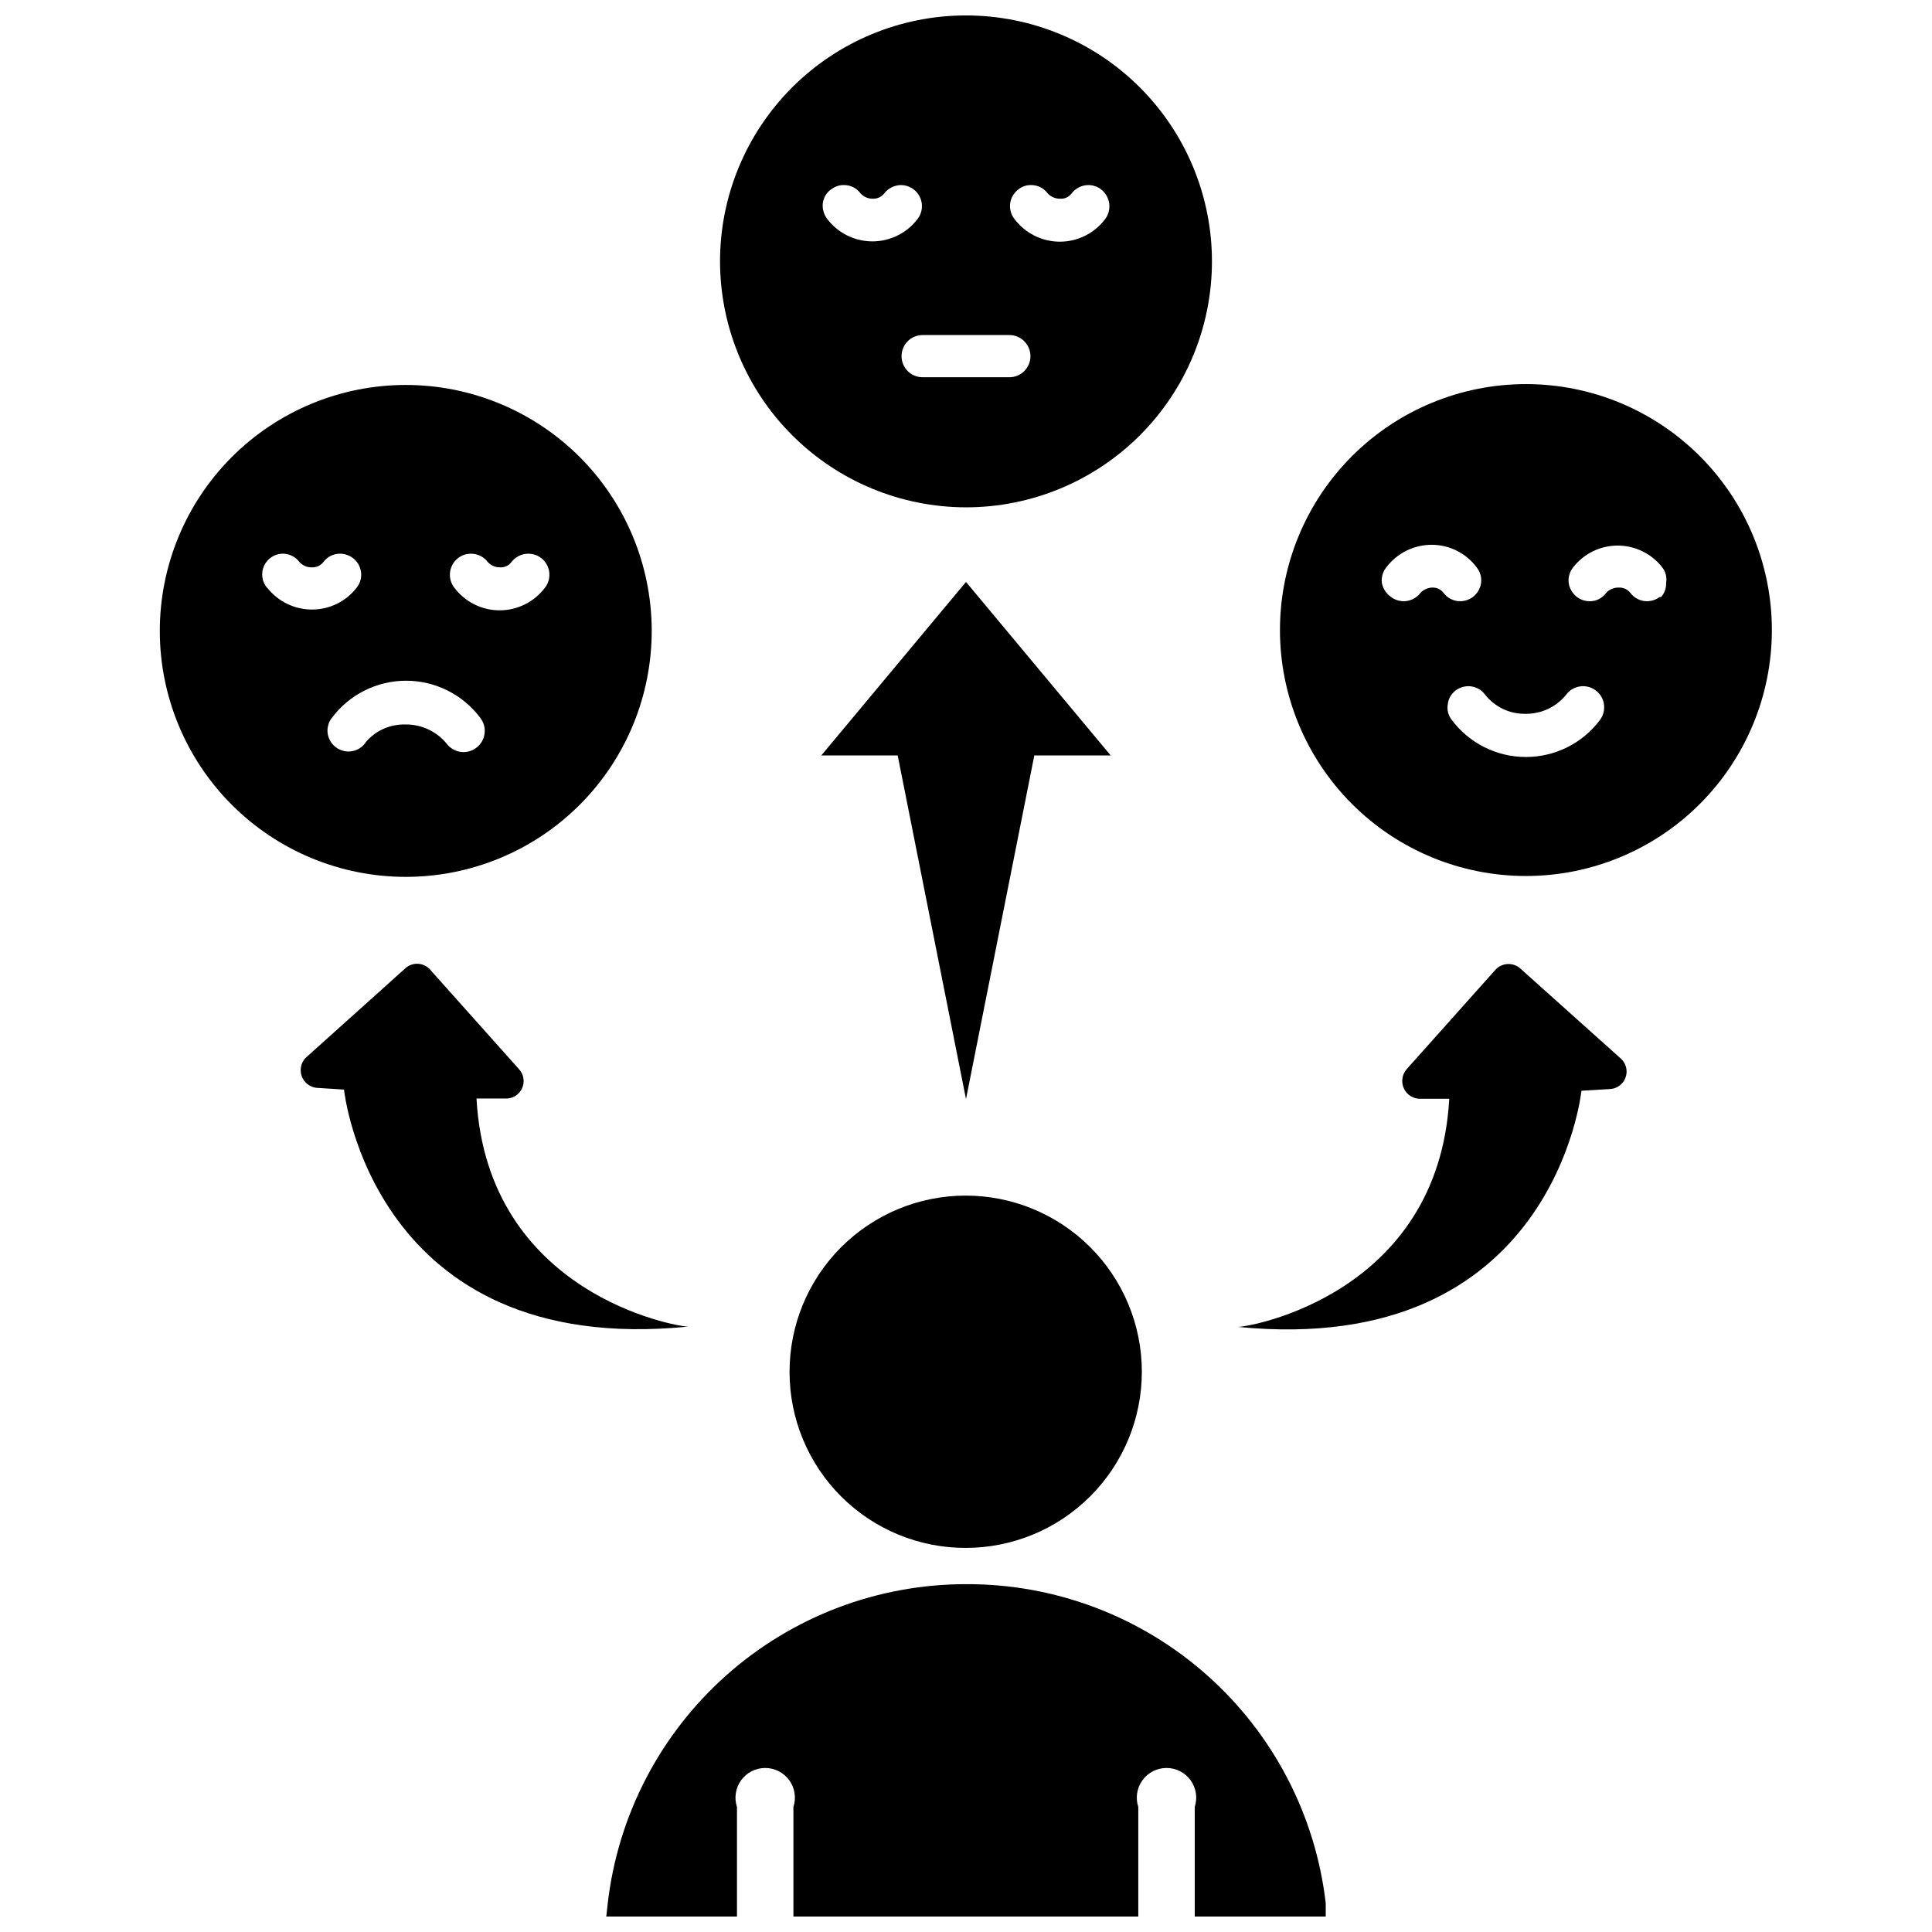
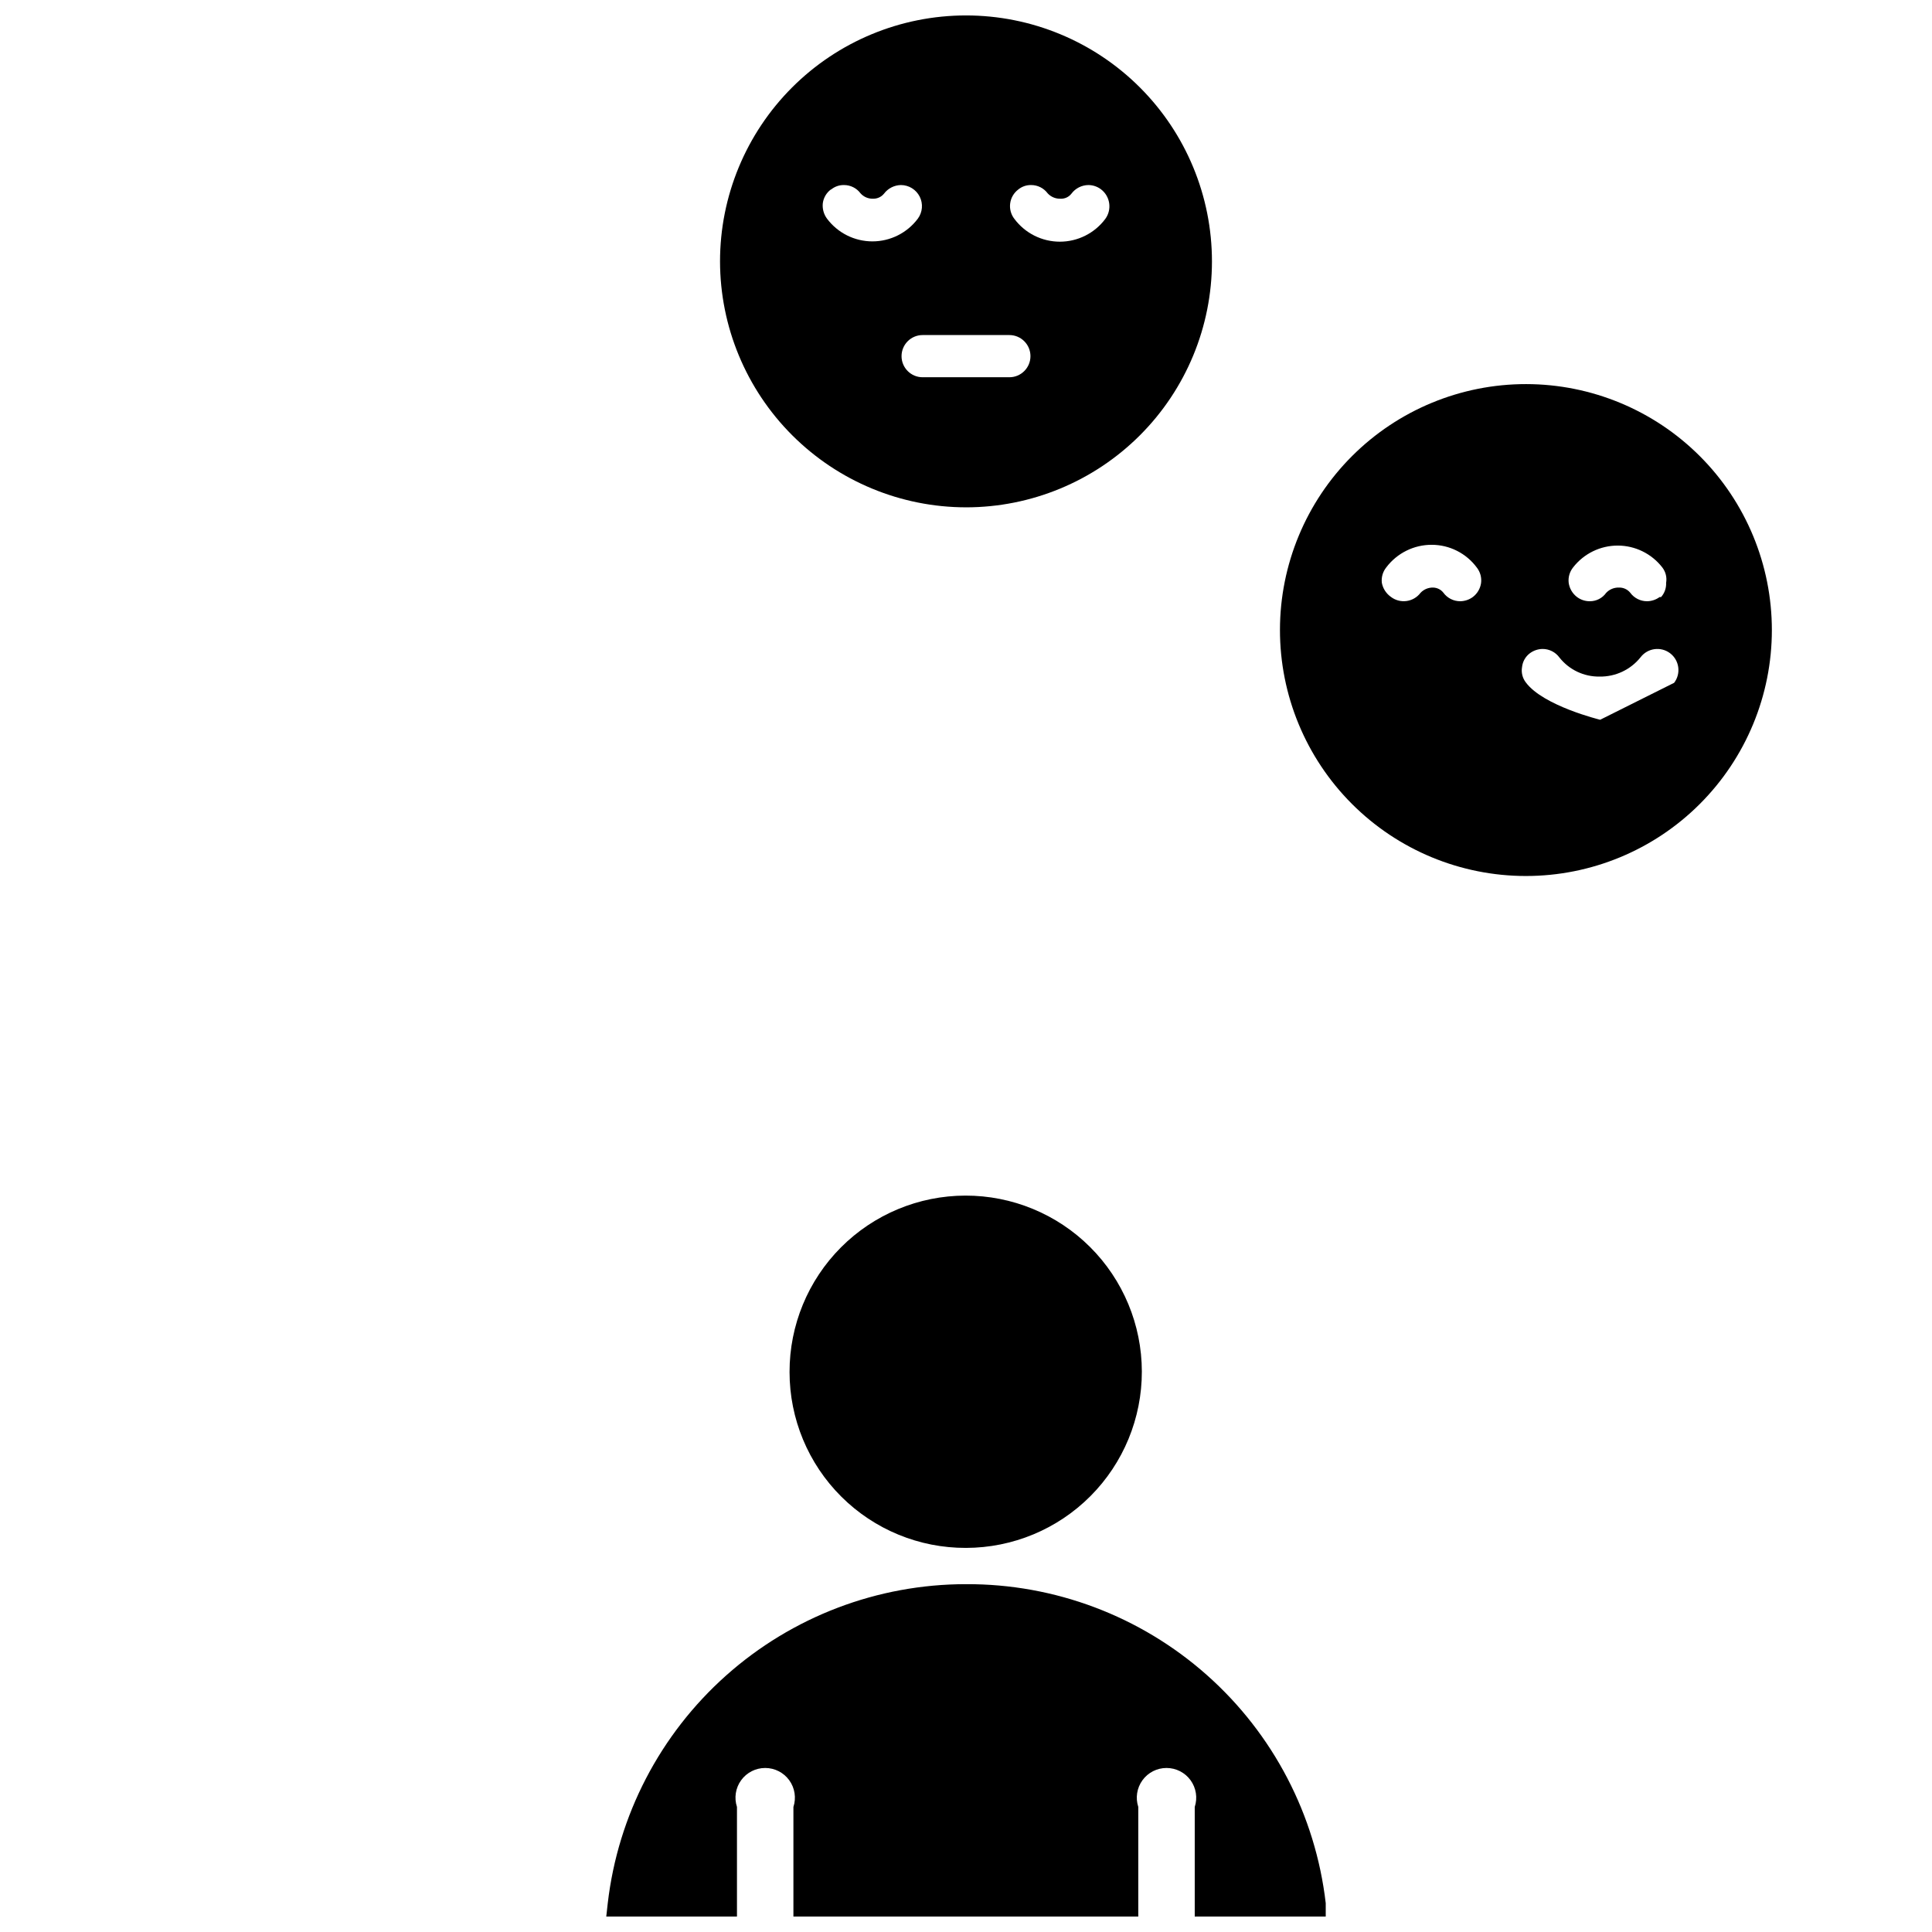
<svg xmlns="http://www.w3.org/2000/svg" width="800px" height="800px" version="1.1" viewBox="144 144 512 512">
  <defs>
    <clipPath id="b">
      <path d="m334 148.09h132v130.91h-132z" />
    </clipPath>
    <clipPath id="a">
      <path d="m304 563h192v88.902h-192z" />
    </clipPath>
  </defs>
-   <path d="m316.71 310.96c-0.062-17.273-6.977-33.812-19.227-45.992-12.254-12.176-28.836-18.992-46.109-18.949-17.273 0.039-33.824 6.938-46.016 19.172-12.191 12.238-19.027 28.812-19.008 46.086 0.02 17.273 6.898 33.832 19.117 46.039 12.223 12.207 28.789 19.062 46.062 19.062 17.328 0 33.945-6.898 46.176-19.176 12.23-12.273 19.066-28.914 19.004-46.242zm-51.324-19.051c1.176-0.914 2.672-1.32 4.148-1.129 1.48 0.195 2.82 0.969 3.723 2.152 0.84 0.941 2.051 1.457 3.309 1.418 1.133 0.07 2.227-0.43 2.91-1.336 1.859-2.481 5.367-3.008 7.875-1.184 1.195 0.895 1.984 2.227 2.191 3.707s-0.184 2.981-1.09 4.164c-2.84 3.801-7.305 6.039-12.047 6.039s-9.203-2.238-12.043-6.039c-1.852-2.438-1.395-5.914 1.023-7.793zm-50.617 7.871v0.004c-1.371-1.637-1.676-3.914-0.785-5.852 0.895-1.938 2.824-3.184 4.957-3.203 1.734 0 3.367 0.816 4.41 2.203 0.836 0.941 2.047 1.457 3.305 1.418 1.152 0.059 2.266-0.441 2.992-1.336 1.039-1.441 2.711-2.293 4.488-2.285 1.188 0.016 2.344 0.402 3.305 1.102 1.215 0.879 2.019 2.215 2.227 3.703 0.211 1.484-0.195 2.992-1.125 4.168-2.797 3.652-7.129 5.805-11.73 5.828-4.703 0.051-9.16-2.106-12.043-5.828zm26.055 41.094h0.004c-1.043 1.441-2.711 2.289-4.488 2.285-1.191-0.02-2.344-0.402-3.309-1.105-1.191-0.895-1.984-2.223-2.203-3.699-0.191-1.457 0.203-2.93 1.102-4.094 4.637-6.207 11.934-9.863 19.68-9.863 7.75 0 15.047 3.656 19.68 9.863 0.918 1.18 1.324 2.672 1.129 4.152-0.191 1.477-0.965 2.816-2.152 3.723-1.176 0.914-2.668 1.32-4.148 1.129-1.477-0.195-2.816-0.969-3.723-2.152-2.656-3.269-6.652-5.152-10.863-5.117-4.117-0.145-8.074 1.629-10.703 4.801z" />
-   <path d="m548.46 245.79c-17.293-0.02-33.883 6.832-46.121 19.043-12.238 12.215-19.125 28.793-19.137 46.086-0.016 17.289 6.844 33.879 19.062 46.113s28.801 19.113 46.09 19.117c17.293 0.008 33.879-6.856 46.105-19.078 12.23-12.227 19.102-28.809 19.102-46.102 0-17.273-6.856-33.84-19.062-46.062-12.207-12.219-28.766-19.098-46.039-19.117zm-24.641 53.922c-1.281-0.039-2.516 0.477-3.383 1.418-0.906 1.188-2.246 1.961-3.723 2.152-1.48 0.191-2.973-0.215-4.148-1.129-1.234-0.883-2.082-2.207-2.363-3.699-0.172-1.469 0.254-2.941 1.18-4.094 2.852-3.777 7.312-5.996 12.047-5.981 4.723 0.004 9.164 2.254 11.965 6.059 0.898 1.164 1.293 2.637 1.102 4.094-0.219 1.477-1.012 2.805-2.203 3.699-0.965 0.703-2.117 1.086-3.309 1.102-1.777 0.008-3.445-0.84-4.488-2.281-0.648-0.82-1.629-1.309-2.676-1.34zm44.242 35.031c-4.637 6.211-11.93 9.867-19.68 9.867s-15.043-3.656-19.68-9.867c-0.906-1.156-1.277-2.644-1.023-4.094 0.156-1.477 0.926-2.82 2.125-3.699 0.961-0.699 2.117-1.086 3.305-1.102 1.777-0.008 3.449 0.844 4.488 2.281 2.566 3.242 6.496 5.102 10.629 5.039 4.215 0.07 8.23-1.82 10.863-5.117 1.867-2.453 5.375-2.93 7.832-1.062 2.457 1.871 2.93 5.379 1.062 7.832zm15.742-32.512c-0.961 0.703-2.113 1.086-3.305 1.102-1.777 0.008-3.445-0.84-4.488-2.281-0.734-0.887-1.84-1.383-2.988-1.34-1.281-0.039-2.519 0.477-3.387 1.418-1 1.395-2.613 2.219-4.328 2.203-1.254 0.008-2.477-0.406-3.465-1.18-1.156-0.914-1.918-2.238-2.125-3.699-0.172-1.469 0.254-2.941 1.18-4.094 2.832-3.644 7.191-5.777 11.809-5.777 4.617 0 8.973 2.133 11.809 5.777 0.902 1.16 1.277 2.644 1.023 4.094 0.066 1.387-0.414 2.746-1.34 3.777z" />
+   <path d="m548.46 245.79c-17.293-0.02-33.883 6.832-46.121 19.043-12.238 12.215-19.125 28.793-19.137 46.086-0.016 17.289 6.844 33.879 19.062 46.113s28.801 19.113 46.09 19.117c17.293 0.008 33.879-6.856 46.105-19.078 12.23-12.227 19.102-28.809 19.102-46.102 0-17.273-6.856-33.84-19.062-46.062-12.207-12.219-28.766-19.098-46.039-19.117zm-24.641 53.922c-1.281-0.039-2.516 0.477-3.383 1.418-0.906 1.188-2.246 1.961-3.723 2.152-1.48 0.191-2.973-0.215-4.148-1.129-1.234-0.883-2.082-2.207-2.363-3.699-0.172-1.469 0.254-2.941 1.18-4.094 2.852-3.777 7.312-5.996 12.047-5.981 4.723 0.004 9.164 2.254 11.965 6.059 0.898 1.164 1.293 2.637 1.102 4.094-0.219 1.477-1.012 2.805-2.203 3.699-0.965 0.703-2.117 1.086-3.309 1.102-1.777 0.008-3.445-0.84-4.488-2.281-0.648-0.82-1.629-1.309-2.676-1.34zm44.242 35.031s-15.043-3.656-19.68-9.867c-0.906-1.156-1.277-2.644-1.023-4.094 0.156-1.477 0.926-2.82 2.125-3.699 0.961-0.699 2.117-1.086 3.305-1.102 1.777-0.008 3.449 0.844 4.488 2.281 2.566 3.242 6.496 5.102 10.629 5.039 4.215 0.07 8.23-1.82 10.863-5.117 1.867-2.453 5.375-2.93 7.832-1.062 2.457 1.871 2.93 5.379 1.062 7.832zm15.742-32.512c-0.961 0.703-2.113 1.086-3.305 1.102-1.777 0.008-3.445-0.84-4.488-2.281-0.734-0.887-1.84-1.383-2.988-1.34-1.281-0.039-2.519 0.477-3.387 1.418-1 1.395-2.613 2.219-4.328 2.203-1.254 0.008-2.477-0.406-3.465-1.18-1.156-0.914-1.918-2.238-2.125-3.699-0.172-1.469 0.254-2.941 1.18-4.094 2.832-3.644 7.191-5.777 11.809-5.777 4.617 0 8.973 2.133 11.809 5.777 0.902 1.16 1.277 2.644 1.023 4.094 0.066 1.387-0.414 2.746-1.34 3.777z" />
  <g clip-path="url(#b)">
    <path d="m400 278.45c17.285 0 33.863-6.867 46.09-19.09 12.223-12.223 19.09-28.801 19.09-46.09 0-17.285-6.867-33.863-19.09-46.09-12.227-12.223-28.805-19.09-46.09-19.09-17.289 0-33.867 6.867-46.09 19.09-12.227 12.227-19.094 28.805-19.094 46.09 0.023 17.281 6.894 33.848 19.117 46.066 12.219 12.219 28.785 19.094 46.066 19.113zm13.855-84.23h-0.004c0.953-0.781 2.152-1.199 3.387-1.18 1.738-0.012 3.375 0.809 4.41 2.203 0.867 0.941 2.102 1.461 3.383 1.418 1.133 0.059 2.219-0.441 2.914-1.34 1.055-1.418 2.715-2.262 4.484-2.281 1.191 0.004 2.352 0.391 3.309 1.102 2.481 1.859 3.004 5.367 1.18 7.871-2.84 3.801-7.301 6.035-12.043 6.035s-9.207-2.234-12.047-6.035c-0.91-1.164-1.312-2.644-1.121-4.109 0.191-1.465 0.965-2.793 2.144-3.684zm-2.363 38.574c3.086 0 5.59 2.504 5.59 5.59 0 3.086-2.504 5.59-5.59 5.59h-22.988c-3.086 0-5.586-2.504-5.586-5.59 0-3.086 2.5-5.59 5.586-5.59zm-47.23-38.574h-0.004c0.953-0.781 2.152-1.199 3.387-1.18 1.738-0.012 3.375 0.809 4.41 2.203 0.836 0.938 2.047 1.457 3.305 1.418 1.125 0.031 2.203-0.465 2.914-1.34 1.062-1.41 2.719-2.25 4.484-2.281 2.106 0.008 4.023 1.195 4.973 3.07 0.945 1.879 0.758 4.129-0.484 5.824-2.84 3.801-7.301 6.035-12.043 6.035s-9.207-2.234-12.047-6.035c-0.867-1.176-1.262-2.637-1.102-4.094 0.195-1.441 0.961-2.746 2.125-3.621z" />
  </g>
-   <path d="m400 435.27 18.105-91.078h20.23l-38.336-45.973-38.34 45.973h20.234z" />
-   <path d="m547.12 400.86c-0.883-0.887-2.09-1.387-3.344-1.387s-2.461 0.5-3.348 1.387l-23.617 26.449h0.004c-1.277 1.426-1.574 3.477-0.746 5.203 0.828 1.723 2.613 2.777 4.523 2.672h7.477c-2.914 51.875-53.059 60.535-56.047 60.457 83.836 8.266 91.078-62.582 91.078-62.582l7.871-0.473h0.004c1.758-0.211 3.246-1.406 3.828-3.078 0.586-1.672 0.168-3.531-1.074-4.797z" />
-   <path d="m326.32 495.57c-2.992 0-53.137-8.582-56.047-60.457h7.477c1.93 0.156 3.754-0.902 4.578-2.656 0.824-1.75 0.473-3.832-0.879-5.219l-23.617-26.449c-0.871-0.883-2.062-1.383-3.305-1.383-1.242 0-2.434 0.5-3.305 1.383l-26.293 23.617c-1.188 1.293-1.559 3.141-0.965 4.793 0.594 1.652 2.059 2.84 3.797 3.078l7.398 0.473c0.004 0 7.402 71.164 91.16 62.82z" />
  <g clip-path="url(#a)">
    <path d="m400 563.82c-23.441-0.004-46.062 8.609-63.566 24.195-17.504 15.59-28.668 37.066-31.371 60.348l-0.395 3.543h34.637v-29.047c-0.789-2.398-0.379-5.027 1.102-7.074s3.852-3.254 6.379-3.254c2.523 0 4.894 1.207 6.375 3.254 1.48 2.047 1.891 4.676 1.102 7.074v29.047h91.395v-29.047c-0.789-2.398-0.379-5.027 1.102-7.074 1.48-2.047 3.852-3.254 6.375-3.254 2.527 0 4.898 1.207 6.379 3.254s1.891 4.676 1.102 7.074v29.047h34.715v-3.543c-2.711-23.348-13.93-44.879-31.52-60.477-17.586-15.598-40.305-24.168-63.809-24.066z" />
  </g>
  <path d="m400 554.21c12.379-0.02 24.246-4.957 32.984-13.727s13.637-20.652 13.617-33.031c-0.023-12.383-4.961-24.246-13.73-32.988-8.77-8.738-20.648-13.637-33.031-13.617-12.379 0.023-24.246 4.961-32.984 13.73s-13.637 20.648-13.617 33.031c0 12.387 4.934 24.266 13.707 33.008 8.773 8.746 20.668 13.637 33.055 13.594z" />
</svg>